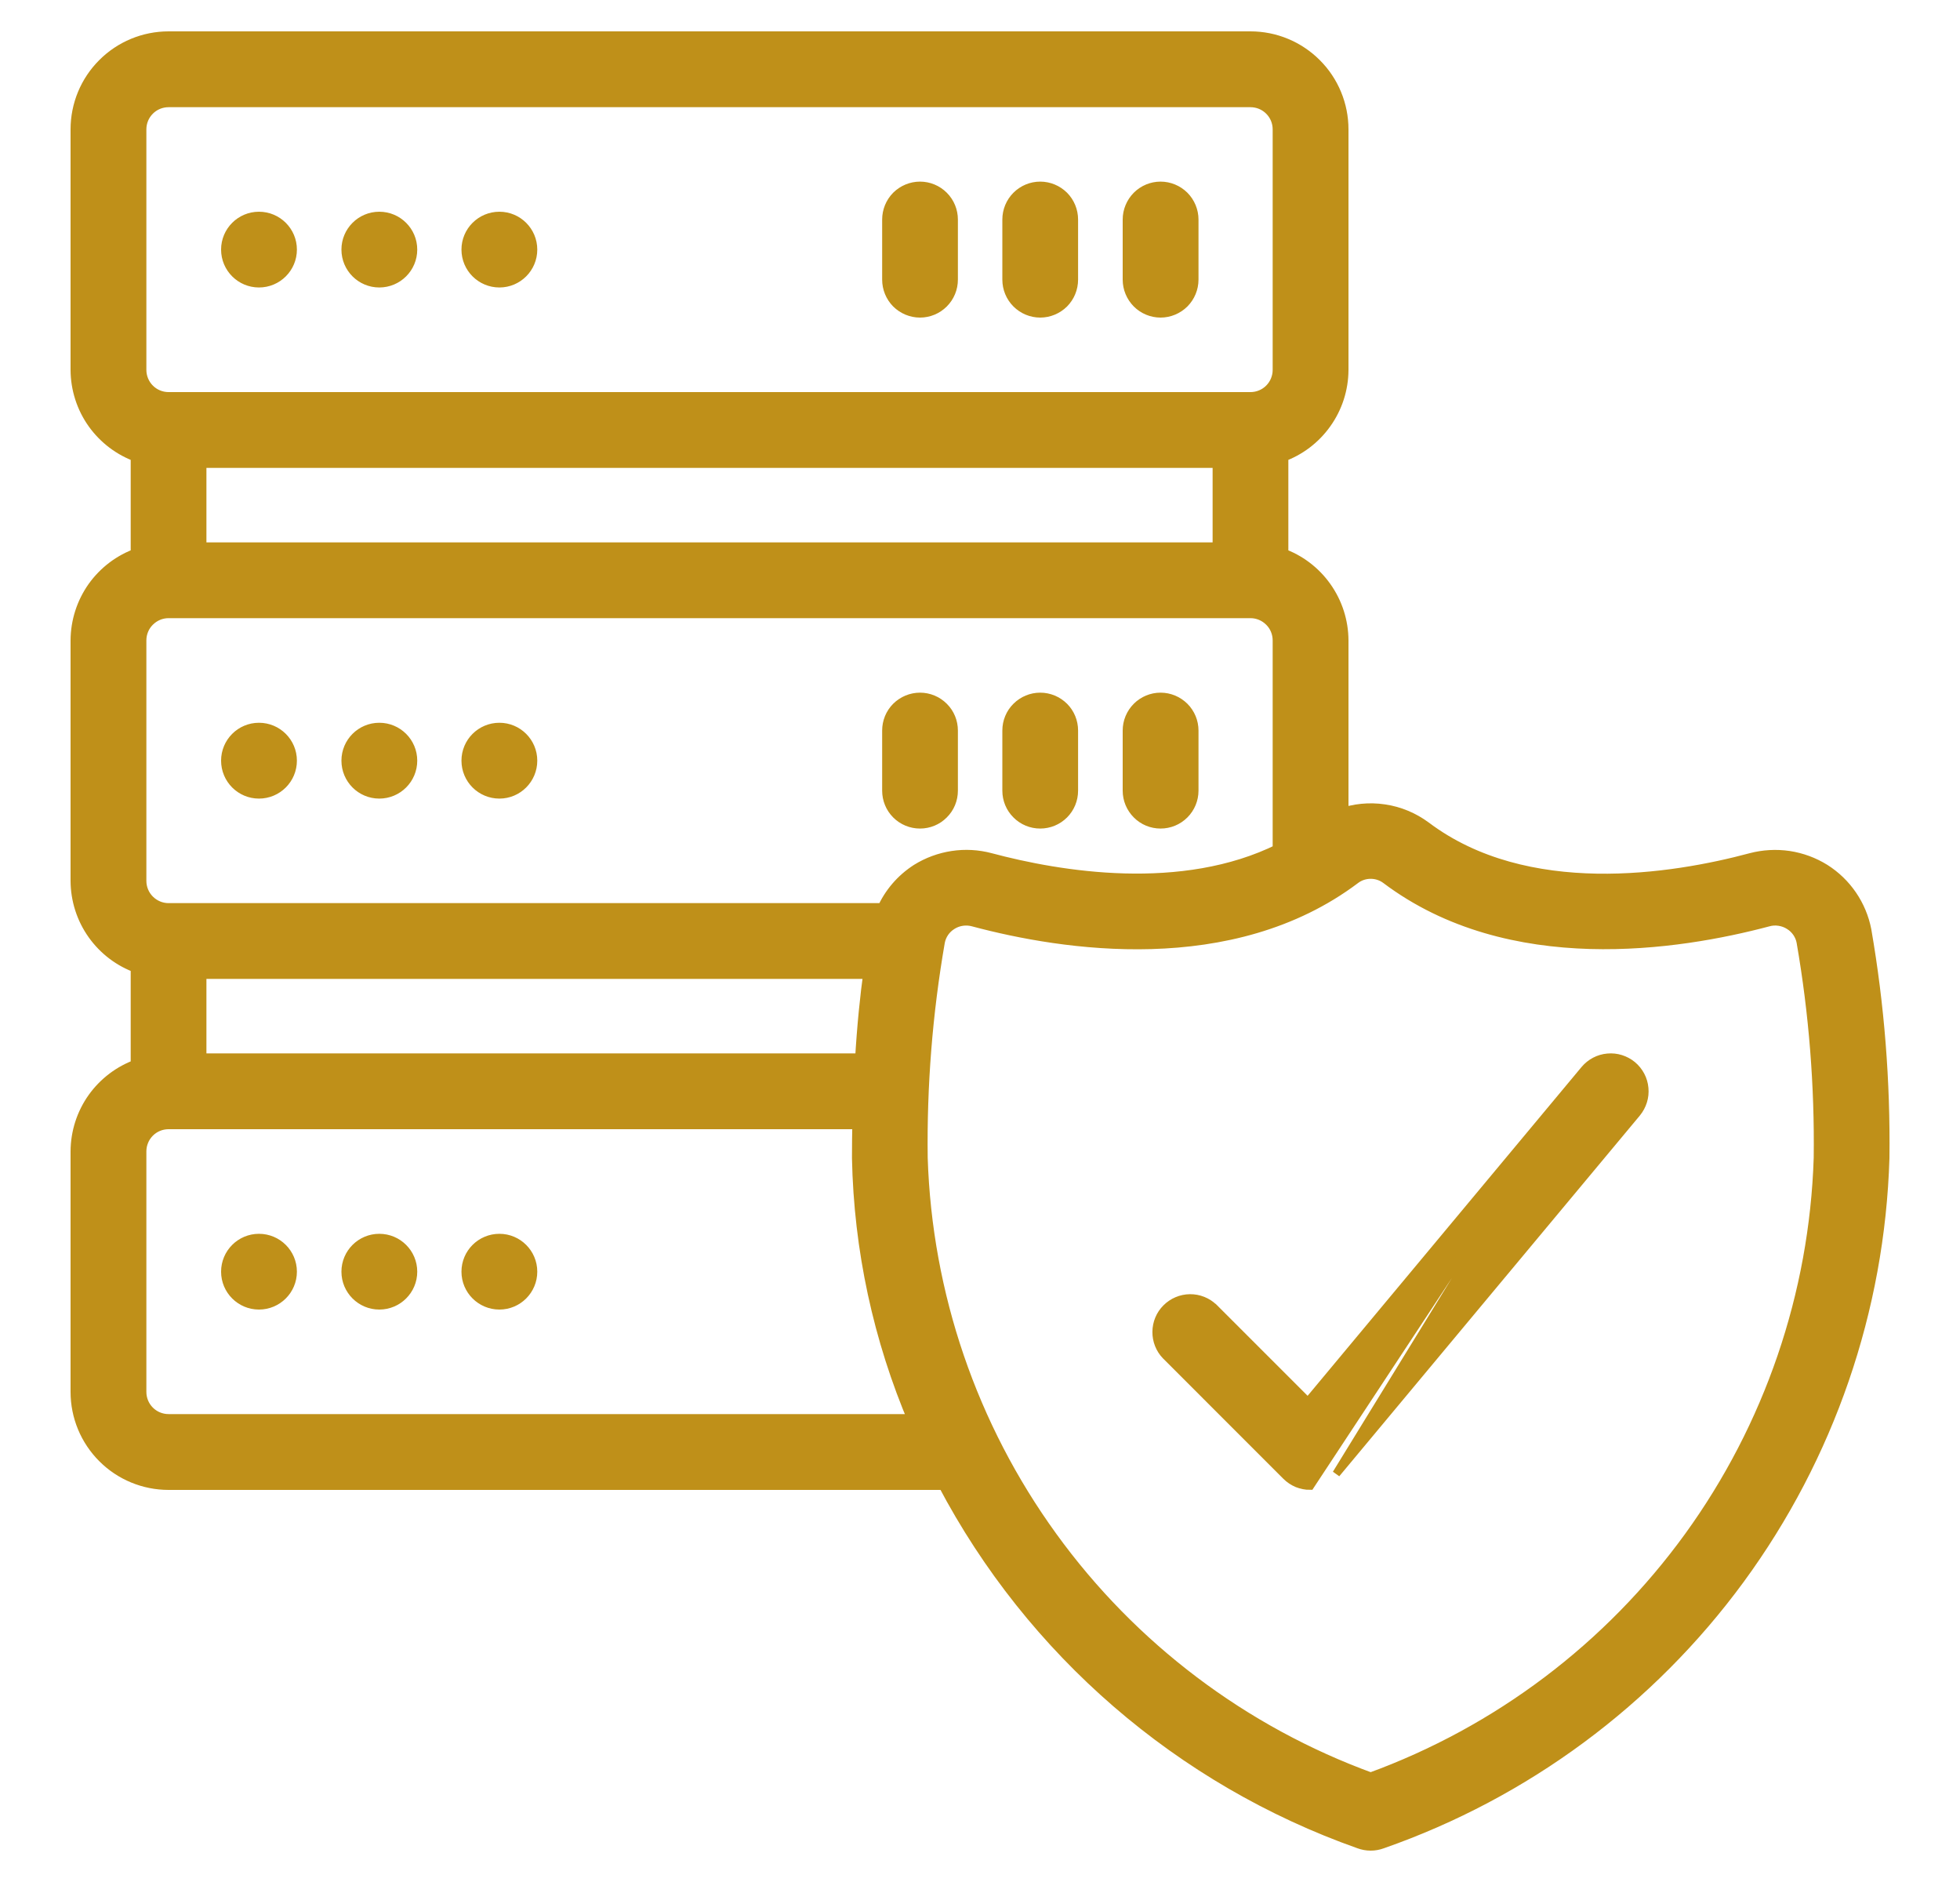
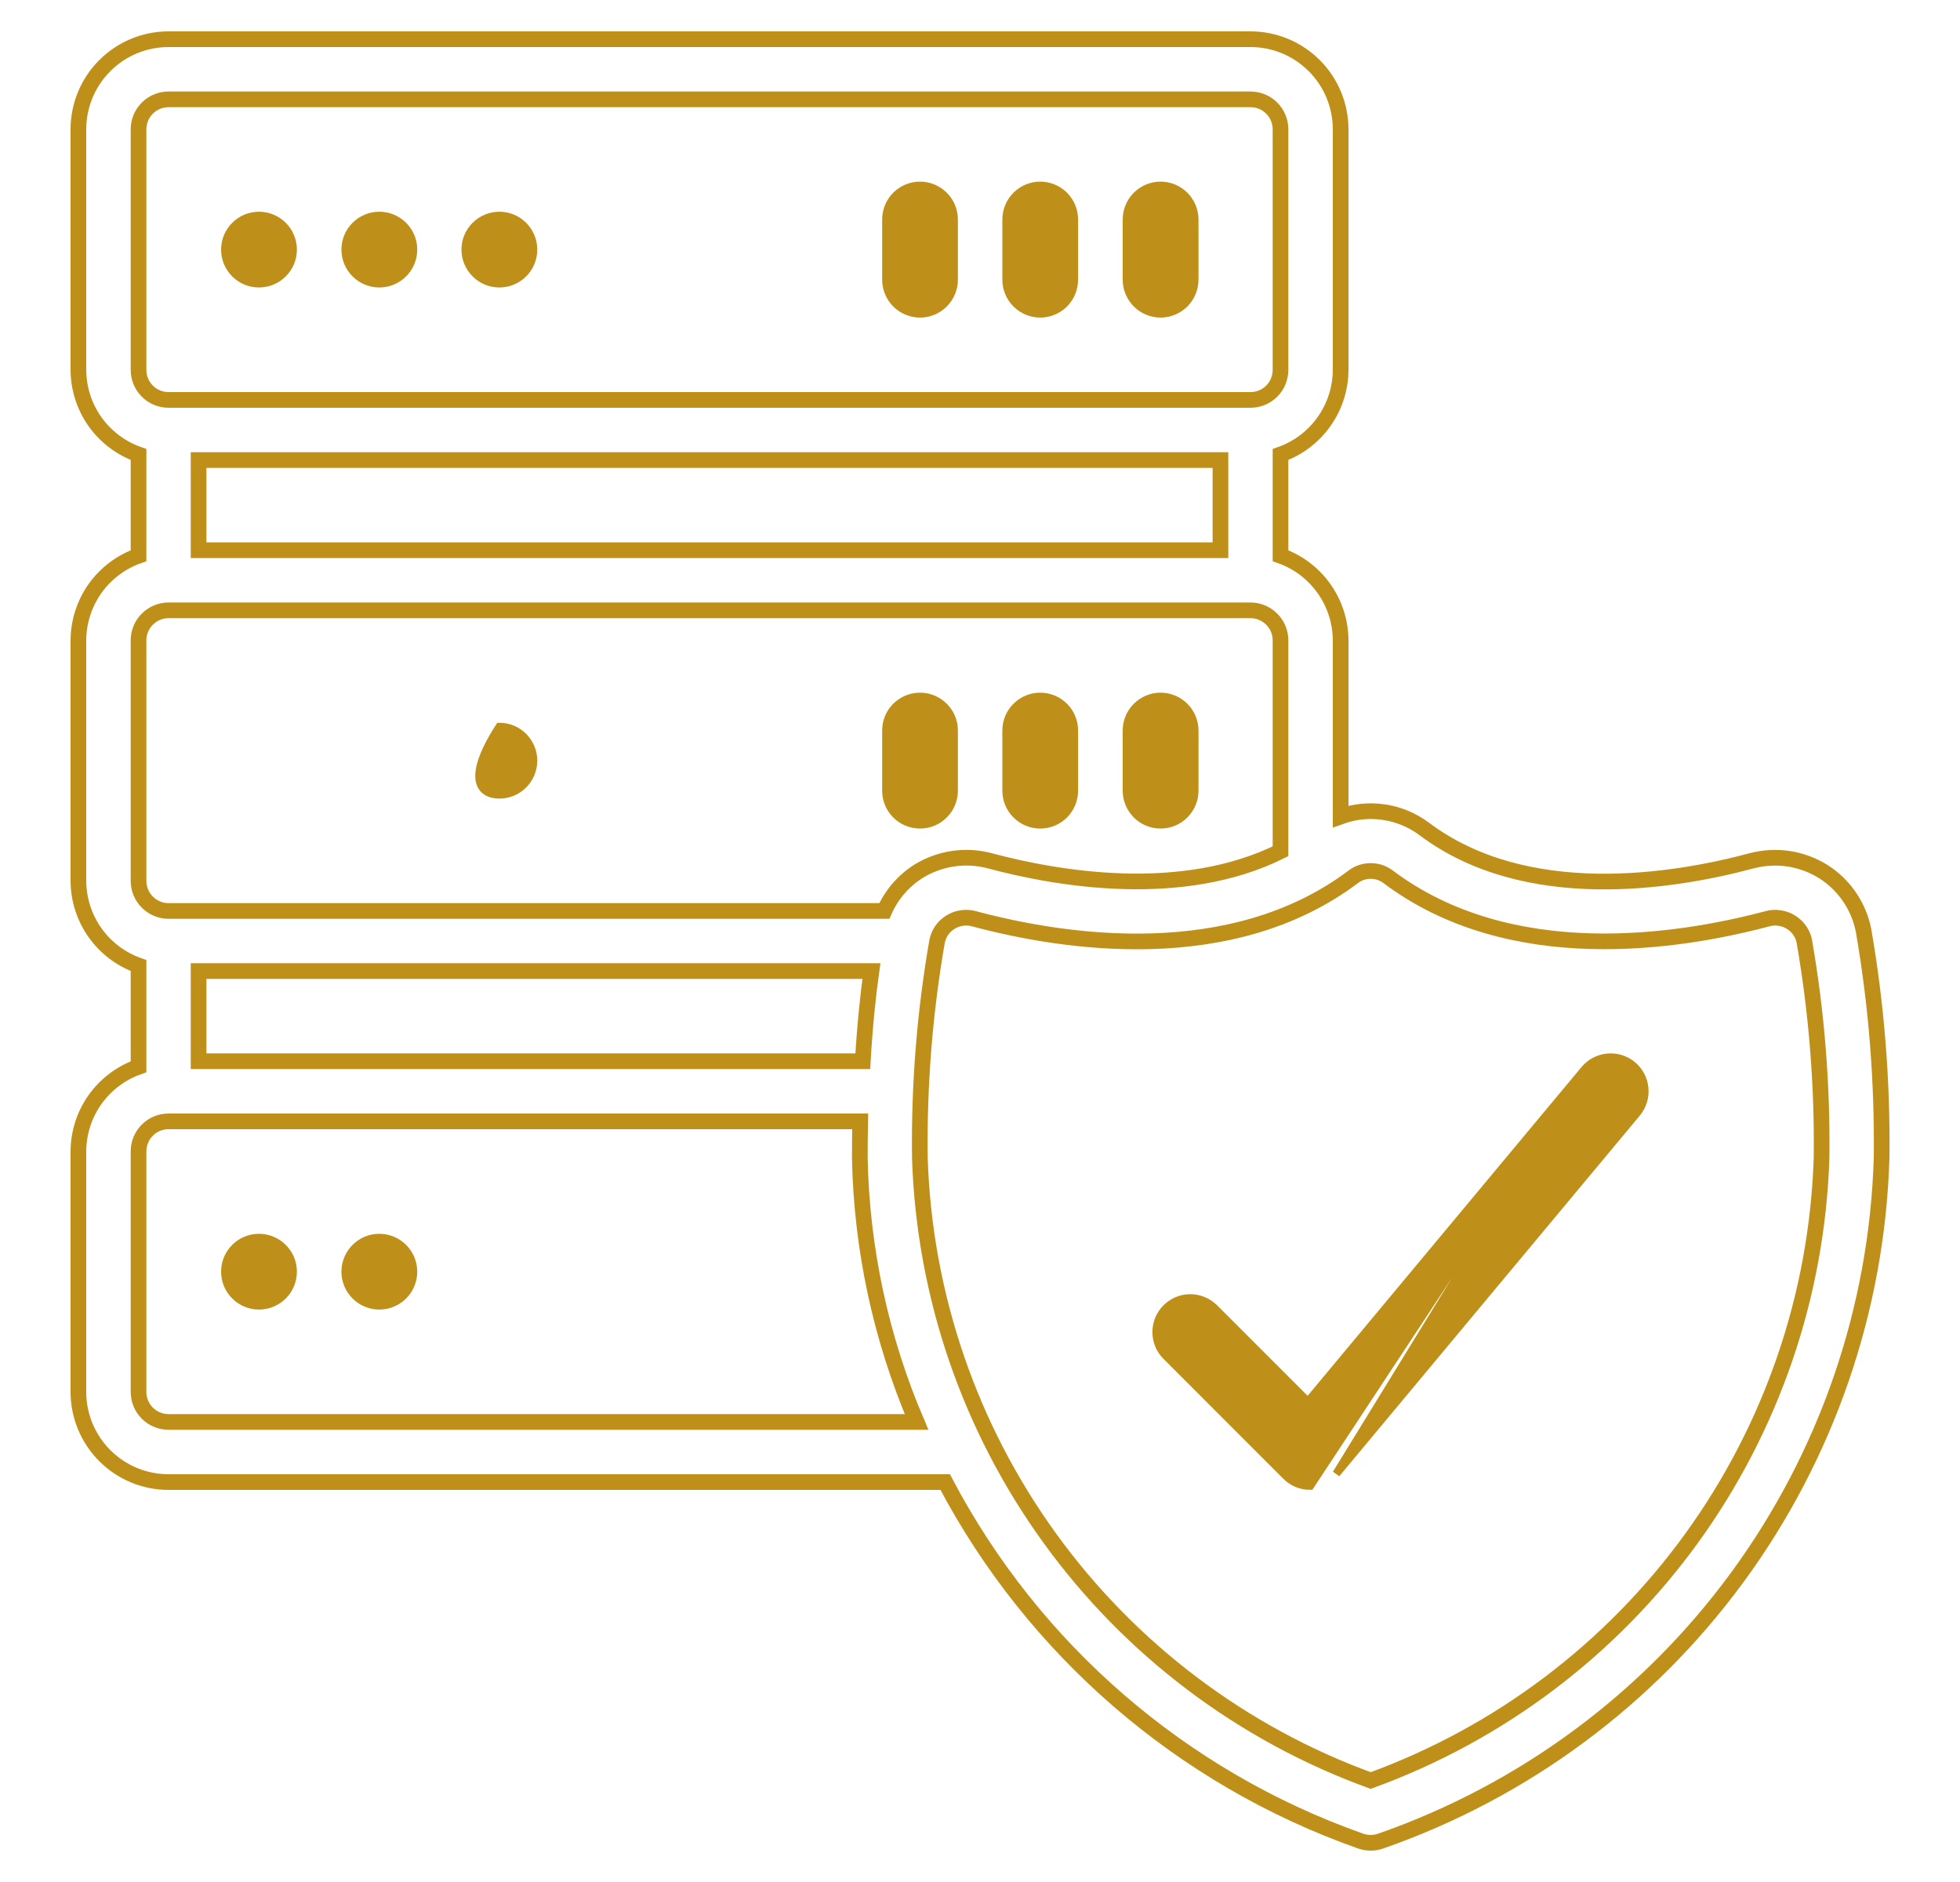
<svg xmlns="http://www.w3.org/2000/svg" width="25" height="24" viewBox="0 0 25 24" fill="none">
  <path d="M3.303 3.616C3.543 3.616 3.737 3.422 3.737 3.183C3.737 2.944 3.543 2.75 3.303 2.75C3.064 2.75 2.87 2.944 2.87 3.183C2.87 3.422 3.064 3.616 3.303 3.616Z" fill="#BF9019" stroke="#BF9019" stroke-width="0.1" />
  <path d="M4.838 3.616C5.078 3.616 5.272 3.422 5.272 3.183C5.272 2.944 5.078 2.75 4.838 2.75C4.599 2.75 4.405 2.944 4.405 3.183C4.405 3.422 4.599 3.616 4.838 3.616Z" fill="#BF9019" stroke="#BF9019" stroke-width="0.1" />
  <path d="M6.37 3.616C6.609 3.616 6.803 3.422 6.803 3.183C6.803 2.944 6.609 2.75 6.37 2.75C6.13 2.75 5.936 2.944 5.936 3.183C5.936 3.422 6.13 3.616 6.37 3.616Z" fill="#BF9019" stroke="#BF9019" stroke-width="0.1" />
  <path d="M14.803 4C14.918 4 15.028 3.954 15.11 3.873C15.191 3.791 15.237 3.681 15.237 3.566V2.8C15.237 2.685 15.191 2.575 15.11 2.493C15.028 2.412 14.918 2.366 14.803 2.366C14.688 2.366 14.578 2.412 14.497 2.493C14.416 2.575 14.37 2.685 14.37 2.8V3.566C14.37 3.681 14.416 3.791 14.497 3.873C14.578 3.954 14.688 4 14.803 4Z" fill="#BF9019" stroke="#BF9019" stroke-width="0.1" />
  <path d="M13.268 4C13.383 4 13.493 3.954 13.575 3.873C13.656 3.791 13.701 3.681 13.701 3.566V2.8C13.701 2.685 13.656 2.575 13.575 2.493C13.493 2.412 13.383 2.366 13.268 2.366C13.153 2.366 13.043 2.412 12.962 2.493C12.88 2.575 12.835 2.685 12.835 2.8V3.566C12.835 3.681 12.88 3.791 12.962 3.873C13.043 3.954 13.153 4 13.268 4Z" fill="#BF9019" stroke="#BF9019" stroke-width="0.1" />
  <path d="M11.735 4C11.85 4 11.96 3.954 12.041 3.873C12.123 3.791 12.168 3.681 12.168 3.566V2.8C12.168 2.685 12.123 2.575 12.041 2.493C11.96 2.412 11.85 2.366 11.735 2.366C11.62 2.366 11.51 2.412 11.428 2.493C11.347 2.575 11.302 2.685 11.302 2.8V3.566C11.302 3.681 11.347 3.791 11.428 3.873C11.51 3.954 11.62 4 11.735 4Z" fill="#BF9019" stroke="#BF9019" stroke-width="0.1" />
-   <path d="M3.303 10.134C3.543 10.134 3.737 9.94 3.737 9.7C3.737 9.461 3.543 9.267 3.303 9.267C3.064 9.267 2.87 9.461 2.87 9.7C2.87 9.94 3.064 10.134 3.303 10.134Z" fill="#BF9019" stroke="#BF9019" stroke-width="0.1" />
-   <path d="M4.838 10.134C5.078 10.134 5.272 9.94 5.272 9.7C5.272 9.461 5.078 9.267 4.838 9.267C4.599 9.267 4.405 9.461 4.405 9.7C4.405 9.94 4.599 10.134 4.838 10.134Z" fill="#BF9019" stroke="#BF9019" stroke-width="0.1" />
-   <path d="M6.37 10.134C6.609 10.134 6.803 9.94 6.803 9.7C6.803 9.461 6.609 9.267 6.37 9.267C6.13 9.267 5.936 9.461 5.936 9.7C5.936 9.94 6.13 10.134 6.37 10.134Z" fill="#BF9019" stroke="#BF9019" stroke-width="0.1" />
+   <path d="M6.37 10.134C6.609 10.134 6.803 9.94 6.803 9.7C6.803 9.461 6.609 9.267 6.37 9.267C5.936 9.94 6.13 10.134 6.37 10.134Z" fill="#BF9019" stroke="#BF9019" stroke-width="0.1" />
  <path d="M14.803 10.516C14.918 10.516 15.028 10.471 15.11 10.389C15.191 10.308 15.237 10.198 15.237 10.083V9.316C15.237 9.201 15.191 9.091 15.11 9.01C15.028 8.929 14.918 8.883 14.803 8.883C14.688 8.883 14.578 8.929 14.497 9.01C14.416 9.091 14.37 9.201 14.37 9.316V10.083C14.37 10.198 14.416 10.308 14.497 10.389C14.578 10.471 14.688 10.516 14.803 10.516Z" fill="#BF9019" stroke="#BF9019" stroke-width="0.1" />
  <path d="M13.268 10.516C13.383 10.516 13.493 10.471 13.575 10.389C13.656 10.308 13.701 10.198 13.701 10.083V9.316C13.701 9.201 13.656 9.091 13.575 9.01C13.493 8.929 13.383 8.883 13.268 8.883C13.153 8.883 13.043 8.929 12.962 9.01C12.88 9.091 12.835 9.201 12.835 9.316V10.083C12.835 10.198 12.88 10.308 12.962 10.389C13.043 10.471 13.153 10.516 13.268 10.516Z" fill="#BF9019" stroke="#BF9019" stroke-width="0.1" />
  <path d="M11.735 10.516C11.85 10.516 11.96 10.471 12.041 10.389C12.123 10.308 12.168 10.198 12.168 10.083V9.316C12.168 9.201 12.123 9.091 12.041 9.01C11.96 8.929 11.85 8.883 11.735 8.883C11.62 8.883 11.51 8.929 11.428 9.01C11.347 9.091 11.302 9.201 11.302 9.316V10.083C11.302 10.198 11.347 10.308 11.428 10.389C11.51 10.471 11.62 10.516 11.735 10.516Z" fill="#BF9019" stroke="#BF9019" stroke-width="0.1" />
  <path d="M3.303 16.65C3.543 16.65 3.737 16.456 3.737 16.217C3.737 15.978 3.543 15.784 3.303 15.784C3.064 15.784 2.87 15.978 2.87 16.217C2.87 16.456 3.064 16.65 3.303 16.65Z" fill="#BF9019" stroke="#BF9019" stroke-width="0.1" />
  <path d="M4.838 16.65C5.078 16.65 5.272 16.456 5.272 16.217C5.272 15.978 5.078 15.784 4.838 15.784C4.599 15.784 4.405 15.978 4.405 16.217C4.405 16.456 4.599 16.65 4.838 16.65Z" fill="#BF9019" stroke="#BF9019" stroke-width="0.1" />
-   <path d="M6.37 16.65C6.609 16.65 6.803 16.456 6.803 16.217C6.803 15.978 6.609 15.784 6.37 15.784C6.13 15.784 5.936 15.978 5.936 16.217C5.936 16.456 6.13 16.65 6.37 16.65Z" fill="#BF9019" stroke="#BF9019" stroke-width="0.1" />
  <mask id="path-16-outside-1_1622_11767" maskUnits="userSpaceOnUse" x="0" y="-0.5" width="25" height="25" fill="black">
    <rect fill="white" y="-0.5" width="25" height="25" />
-     <path d="M23.255 11.114C23.12 11.03 22.97 10.975 22.813 10.951C22.656 10.928 22.496 10.937 22.343 10.977C21.341 11.246 19.465 11.548 18.165 10.57C18.014 10.458 17.838 10.384 17.652 10.357C17.466 10.329 17.277 10.348 17.1 10.412V8.167C17.099 7.93 17.025 7.699 16.887 7.505C16.75 7.312 16.557 7.166 16.333 7.087V5.796C16.557 5.717 16.75 5.571 16.887 5.378C17.025 5.185 17.099 4.954 17.1 4.717V1.65C17.1 1.345 16.979 1.052 16.763 0.837C16.547 0.621 16.255 0.5 15.95 0.5L2.15 0.5C1.845 0.5 1.552 0.621 1.337 0.837C1.121 1.052 1 1.345 1 1.65L1 4.717C1.001 4.954 1.075 5.185 1.212 5.378C1.35 5.571 1.543 5.717 1.767 5.796V7.087C1.543 7.166 1.35 7.312 1.212 7.505C1.075 7.699 1.001 7.93 1 8.167L1 11.233C1.001 11.47 1.075 11.701 1.212 11.894C1.35 12.088 1.543 12.234 1.767 12.313V13.604C1.543 13.683 1.35 13.829 1.212 14.022C1.075 14.215 1.001 14.446 1 14.683L1 17.75C1 18.055 1.121 18.347 1.337 18.563C1.552 18.779 1.845 18.9 2.15 18.9H12.056C13.181 21.037 15.072 22.671 17.349 23.476C17.436 23.508 17.531 23.508 17.617 23.476C19.437 22.84 21.021 21.668 22.161 20.113C23.3 18.558 23.942 16.695 24 14.768C24.012 13.796 23.936 12.825 23.77 11.867C23.74 11.713 23.679 11.567 23.59 11.437C23.502 11.308 23.388 11.198 23.255 11.114ZM2.533 5.867H15.567V7.017H2.533V5.867ZM1.767 1.65C1.767 1.548 1.807 1.451 1.879 1.379C1.951 1.307 2.048 1.267 2.15 1.267H15.95C16.052 1.267 16.149 1.307 16.221 1.379C16.293 1.451 16.333 1.548 16.333 1.65V4.717C16.333 4.818 16.293 4.916 16.221 4.988C16.149 5.06 16.052 5.1 15.95 5.1H2.15C2.048 5.1 1.951 5.06 1.879 4.988C1.807 4.916 1.767 4.818 1.767 4.717V1.65ZM1.767 8.167C1.767 8.065 1.807 7.967 1.879 7.896C1.951 7.824 2.048 7.783 2.15 7.783H15.95C16.052 7.783 16.149 7.824 16.221 7.896C16.293 7.967 16.333 8.065 16.333 8.167V10.856C15.082 11.477 13.511 11.214 12.624 10.977C12.47 10.936 12.31 10.927 12.153 10.951C11.996 10.975 11.846 11.03 11.711 11.114C11.521 11.236 11.371 11.41 11.28 11.617H2.15C2.048 11.617 1.951 11.576 1.879 11.504C1.807 11.432 1.767 11.335 1.767 11.233V8.167ZM11.005 13.533H2.533V12.383H11.115C11.071 12.697 11.031 13.082 11.005 13.533ZM2.15 18.133C2.048 18.133 1.951 18.093 1.879 18.021C1.807 17.949 1.767 17.852 1.767 17.75V14.683C1.767 14.582 1.807 14.484 1.879 14.412C1.951 14.34 2.048 14.3 2.15 14.3H10.972C10.969 14.451 10.967 14.607 10.967 14.768C10.99 15.926 11.236 17.069 11.691 18.133H2.15ZM17.483 22.706C15.842 22.109 14.416 21.033 13.392 19.618C12.367 18.204 11.789 16.514 11.733 14.768C11.721 13.843 11.794 12.919 11.952 12.008C11.961 11.958 11.981 11.91 12.01 11.867C12.039 11.825 12.076 11.789 12.12 11.762C12.181 11.723 12.251 11.703 12.324 11.703C12.358 11.703 12.393 11.708 12.426 11.717C13.563 12.021 15.703 12.355 17.263 11.18C17.326 11.132 17.404 11.107 17.483 11.107C17.563 11.107 17.64 11.132 17.704 11.18C19.264 12.354 21.404 12.019 22.541 11.717C22.592 11.702 22.646 11.699 22.699 11.707C22.752 11.715 22.802 11.733 22.847 11.762C22.891 11.789 22.928 11.825 22.957 11.867C22.986 11.91 23.006 11.957 23.015 12.008C23.173 12.919 23.246 13.843 23.234 14.768C23.178 16.514 22.6 18.204 21.575 19.619C20.55 21.033 19.125 22.109 17.483 22.706Z" />
  </mask>
-   <path d="M23.255 11.114C23.12 11.03 22.97 10.975 22.813 10.951C22.656 10.928 22.496 10.937 22.343 10.977C21.341 11.246 19.465 11.548 18.165 10.57C18.014 10.458 17.838 10.384 17.652 10.357C17.466 10.329 17.277 10.348 17.1 10.412V8.167C17.099 7.93 17.025 7.699 16.887 7.505C16.75 7.312 16.557 7.166 16.333 7.087V5.796C16.557 5.717 16.75 5.571 16.887 5.378C17.025 5.185 17.099 4.954 17.1 4.717V1.65C17.1 1.345 16.979 1.052 16.763 0.837C16.547 0.621 16.255 0.5 15.95 0.5L2.15 0.5C1.845 0.5 1.552 0.621 1.337 0.837C1.121 1.052 1 1.345 1 1.65L1 4.717C1.001 4.954 1.075 5.185 1.212 5.378C1.35 5.571 1.543 5.717 1.767 5.796V7.087C1.543 7.166 1.35 7.312 1.212 7.505C1.075 7.699 1.001 7.93 1 8.167L1 11.233C1.001 11.47 1.075 11.701 1.212 11.894C1.35 12.088 1.543 12.234 1.767 12.313V13.604C1.543 13.683 1.35 13.829 1.212 14.022C1.075 14.215 1.001 14.446 1 14.683L1 17.75C1 18.055 1.121 18.347 1.337 18.563C1.552 18.779 1.845 18.9 2.15 18.9H12.056C13.181 21.037 15.072 22.671 17.349 23.476C17.436 23.508 17.531 23.508 17.617 23.476C19.437 22.84 21.021 21.668 22.161 20.113C23.3 18.558 23.942 16.695 24 14.768C24.012 13.796 23.936 12.825 23.77 11.867C23.74 11.713 23.679 11.567 23.59 11.437C23.502 11.308 23.388 11.198 23.255 11.114ZM2.533 5.867H15.567V7.017H2.533V5.867ZM1.767 1.65C1.767 1.548 1.807 1.451 1.879 1.379C1.951 1.307 2.048 1.267 2.15 1.267H15.95C16.052 1.267 16.149 1.307 16.221 1.379C16.293 1.451 16.333 1.548 16.333 1.65V4.717C16.333 4.818 16.293 4.916 16.221 4.988C16.149 5.06 16.052 5.1 15.95 5.1H2.15C2.048 5.1 1.951 5.06 1.879 4.988C1.807 4.916 1.767 4.818 1.767 4.717V1.65ZM1.767 8.167C1.767 8.065 1.807 7.967 1.879 7.896C1.951 7.824 2.048 7.783 2.15 7.783H15.95C16.052 7.783 16.149 7.824 16.221 7.896C16.293 7.967 16.333 8.065 16.333 8.167V10.856C15.082 11.477 13.511 11.214 12.624 10.977C12.47 10.936 12.31 10.927 12.153 10.951C11.996 10.975 11.846 11.03 11.711 11.114C11.521 11.236 11.371 11.41 11.28 11.617H2.15C2.048 11.617 1.951 11.576 1.879 11.504C1.807 11.432 1.767 11.335 1.767 11.233V8.167ZM11.005 13.533H2.533V12.383H11.115C11.071 12.697 11.031 13.082 11.005 13.533ZM2.15 18.133C2.048 18.133 1.951 18.093 1.879 18.021C1.807 17.949 1.767 17.852 1.767 17.75V14.683C1.767 14.582 1.807 14.484 1.879 14.412C1.951 14.34 2.048 14.3 2.15 14.3H10.972C10.969 14.451 10.967 14.607 10.967 14.768C10.99 15.926 11.236 17.069 11.691 18.133H2.15ZM17.483 22.706C15.842 22.109 14.416 21.033 13.392 19.618C12.367 18.204 11.789 16.514 11.733 14.768C11.721 13.843 11.794 12.919 11.952 12.008C11.961 11.958 11.981 11.91 12.01 11.867C12.039 11.825 12.076 11.789 12.12 11.762C12.181 11.723 12.251 11.703 12.324 11.703C12.358 11.703 12.393 11.708 12.426 11.717C13.563 12.021 15.703 12.355 17.263 11.18C17.326 11.132 17.404 11.107 17.483 11.107C17.563 11.107 17.64 11.132 17.704 11.18C19.264 12.354 21.404 12.019 22.541 11.717C22.592 11.702 22.646 11.699 22.699 11.707C22.752 11.715 22.802 11.733 22.847 11.762C22.891 11.789 22.928 11.825 22.957 11.867C22.986 11.91 23.006 11.957 23.015 12.008C23.173 12.919 23.246 13.843 23.234 14.768C23.178 16.514 22.6 18.204 21.575 19.619C20.55 21.033 19.125 22.109 17.483 22.706Z" fill="#BF9019" />
  <path d="M23.255 11.114C23.12 11.03 22.97 10.975 22.813 10.951C22.656 10.928 22.496 10.937 22.343 10.977C21.341 11.246 19.465 11.548 18.165 10.57C18.014 10.458 17.838 10.384 17.652 10.357C17.466 10.329 17.277 10.348 17.1 10.412V8.167C17.099 7.93 17.025 7.699 16.887 7.505C16.75 7.312 16.557 7.166 16.333 7.087V5.796C16.557 5.717 16.75 5.571 16.887 5.378C17.025 5.185 17.099 4.954 17.1 4.717V1.65C17.1 1.345 16.979 1.052 16.763 0.837C16.547 0.621 16.255 0.5 15.95 0.5L2.15 0.5C1.845 0.5 1.552 0.621 1.337 0.837C1.121 1.052 1 1.345 1 1.65L1 4.717C1.001 4.954 1.075 5.185 1.212 5.378C1.35 5.571 1.543 5.717 1.767 5.796V7.087C1.543 7.166 1.35 7.312 1.212 7.505C1.075 7.699 1.001 7.93 1 8.167L1 11.233C1.001 11.47 1.075 11.701 1.212 11.894C1.35 12.088 1.543 12.234 1.767 12.313V13.604C1.543 13.683 1.35 13.829 1.212 14.022C1.075 14.215 1.001 14.446 1 14.683L1 17.75C1 18.055 1.121 18.347 1.337 18.563C1.552 18.779 1.845 18.9 2.15 18.9H12.056C13.181 21.037 15.072 22.671 17.349 23.476C17.436 23.508 17.531 23.508 17.617 23.476C19.437 22.84 21.021 21.668 22.161 20.113C23.3 18.558 23.942 16.695 24 14.768C24.012 13.796 23.936 12.825 23.77 11.867C23.74 11.713 23.679 11.567 23.59 11.437C23.502 11.308 23.388 11.198 23.255 11.114ZM2.533 5.867H15.567V7.017H2.533V5.867ZM1.767 1.65C1.767 1.548 1.807 1.451 1.879 1.379C1.951 1.307 2.048 1.267 2.15 1.267H15.95C16.052 1.267 16.149 1.307 16.221 1.379C16.293 1.451 16.333 1.548 16.333 1.65V4.717C16.333 4.818 16.293 4.916 16.221 4.988C16.149 5.06 16.052 5.1 15.95 5.1H2.15C2.048 5.1 1.951 5.06 1.879 4.988C1.807 4.916 1.767 4.818 1.767 4.717V1.65ZM1.767 8.167C1.767 8.065 1.807 7.967 1.879 7.896C1.951 7.824 2.048 7.783 2.15 7.783H15.95C16.052 7.783 16.149 7.824 16.221 7.896C16.293 7.967 16.333 8.065 16.333 8.167V10.856C15.082 11.477 13.511 11.214 12.624 10.977C12.47 10.936 12.31 10.927 12.153 10.951C11.996 10.975 11.846 11.03 11.711 11.114C11.521 11.236 11.371 11.41 11.28 11.617H2.15C2.048 11.617 1.951 11.576 1.879 11.504C1.807 11.432 1.767 11.335 1.767 11.233V8.167ZM11.005 13.533H2.533V12.383H11.115C11.071 12.697 11.031 13.082 11.005 13.533ZM2.15 18.133C2.048 18.133 1.951 18.093 1.879 18.021C1.807 17.949 1.767 17.852 1.767 17.75V14.683C1.767 14.582 1.807 14.484 1.879 14.412C1.951 14.34 2.048 14.3 2.15 14.3H10.972C10.969 14.451 10.967 14.607 10.967 14.768C10.99 15.926 11.236 17.069 11.691 18.133H2.15ZM17.483 22.706C15.842 22.109 14.416 21.033 13.392 19.618C12.367 18.204 11.789 16.514 11.733 14.768C11.721 13.843 11.794 12.919 11.952 12.008C11.961 11.958 11.981 11.91 12.01 11.867C12.039 11.825 12.076 11.789 12.12 11.762C12.181 11.723 12.251 11.703 12.324 11.703C12.358 11.703 12.393 11.708 12.426 11.717C13.563 12.021 15.703 12.355 17.263 11.18C17.326 11.132 17.404 11.107 17.483 11.107C17.563 11.107 17.64 11.132 17.704 11.18C19.264 12.354 21.404 12.019 22.541 11.717C22.592 11.702 22.646 11.699 22.699 11.707C22.752 11.715 22.802 11.733 22.847 11.762C22.891 11.789 22.928 11.825 22.957 11.867C22.986 11.91 23.006 11.957 23.015 12.008C23.173 12.919 23.246 13.843 23.234 14.768C23.178 16.514 22.6 18.204 21.575 19.619C20.55 21.033 19.125 22.109 17.483 22.706Z" stroke="#BF9019" stroke-width="0.2" mask="url(#path-16-outside-1_1622_11767)" />
  <path d="M20.211 13.639L16.682 17.874L15.484 16.676L15.484 16.676L15.483 16.676C15.402 16.597 15.292 16.553 15.178 16.554C15.065 16.555 14.956 16.601 14.876 16.681C14.795 16.761 14.75 16.87 14.749 16.984C14.748 17.097 14.791 17.207 14.87 17.288L14.87 17.288L14.871 17.289L16.404 18.822C16.404 18.822 16.404 18.822 16.404 18.822C16.445 18.863 16.493 18.895 16.545 18.917C16.598 18.938 16.654 18.95 16.712 18.949C16.712 18.949 16.712 18.949 16.712 18.949L20.211 13.639ZM20.211 13.639L20.211 13.639C20.285 13.551 20.39 13.495 20.505 13.485C20.619 13.474 20.733 13.51 20.822 13.583C20.91 13.657 20.966 13.762 20.976 13.877C20.987 13.991 20.951 14.105 20.878 14.194L20.878 14.194L17.044 18.794L20.211 13.639Z" fill="#BF9019" stroke="#BF9019" stroke-width="0.1" />
</svg>